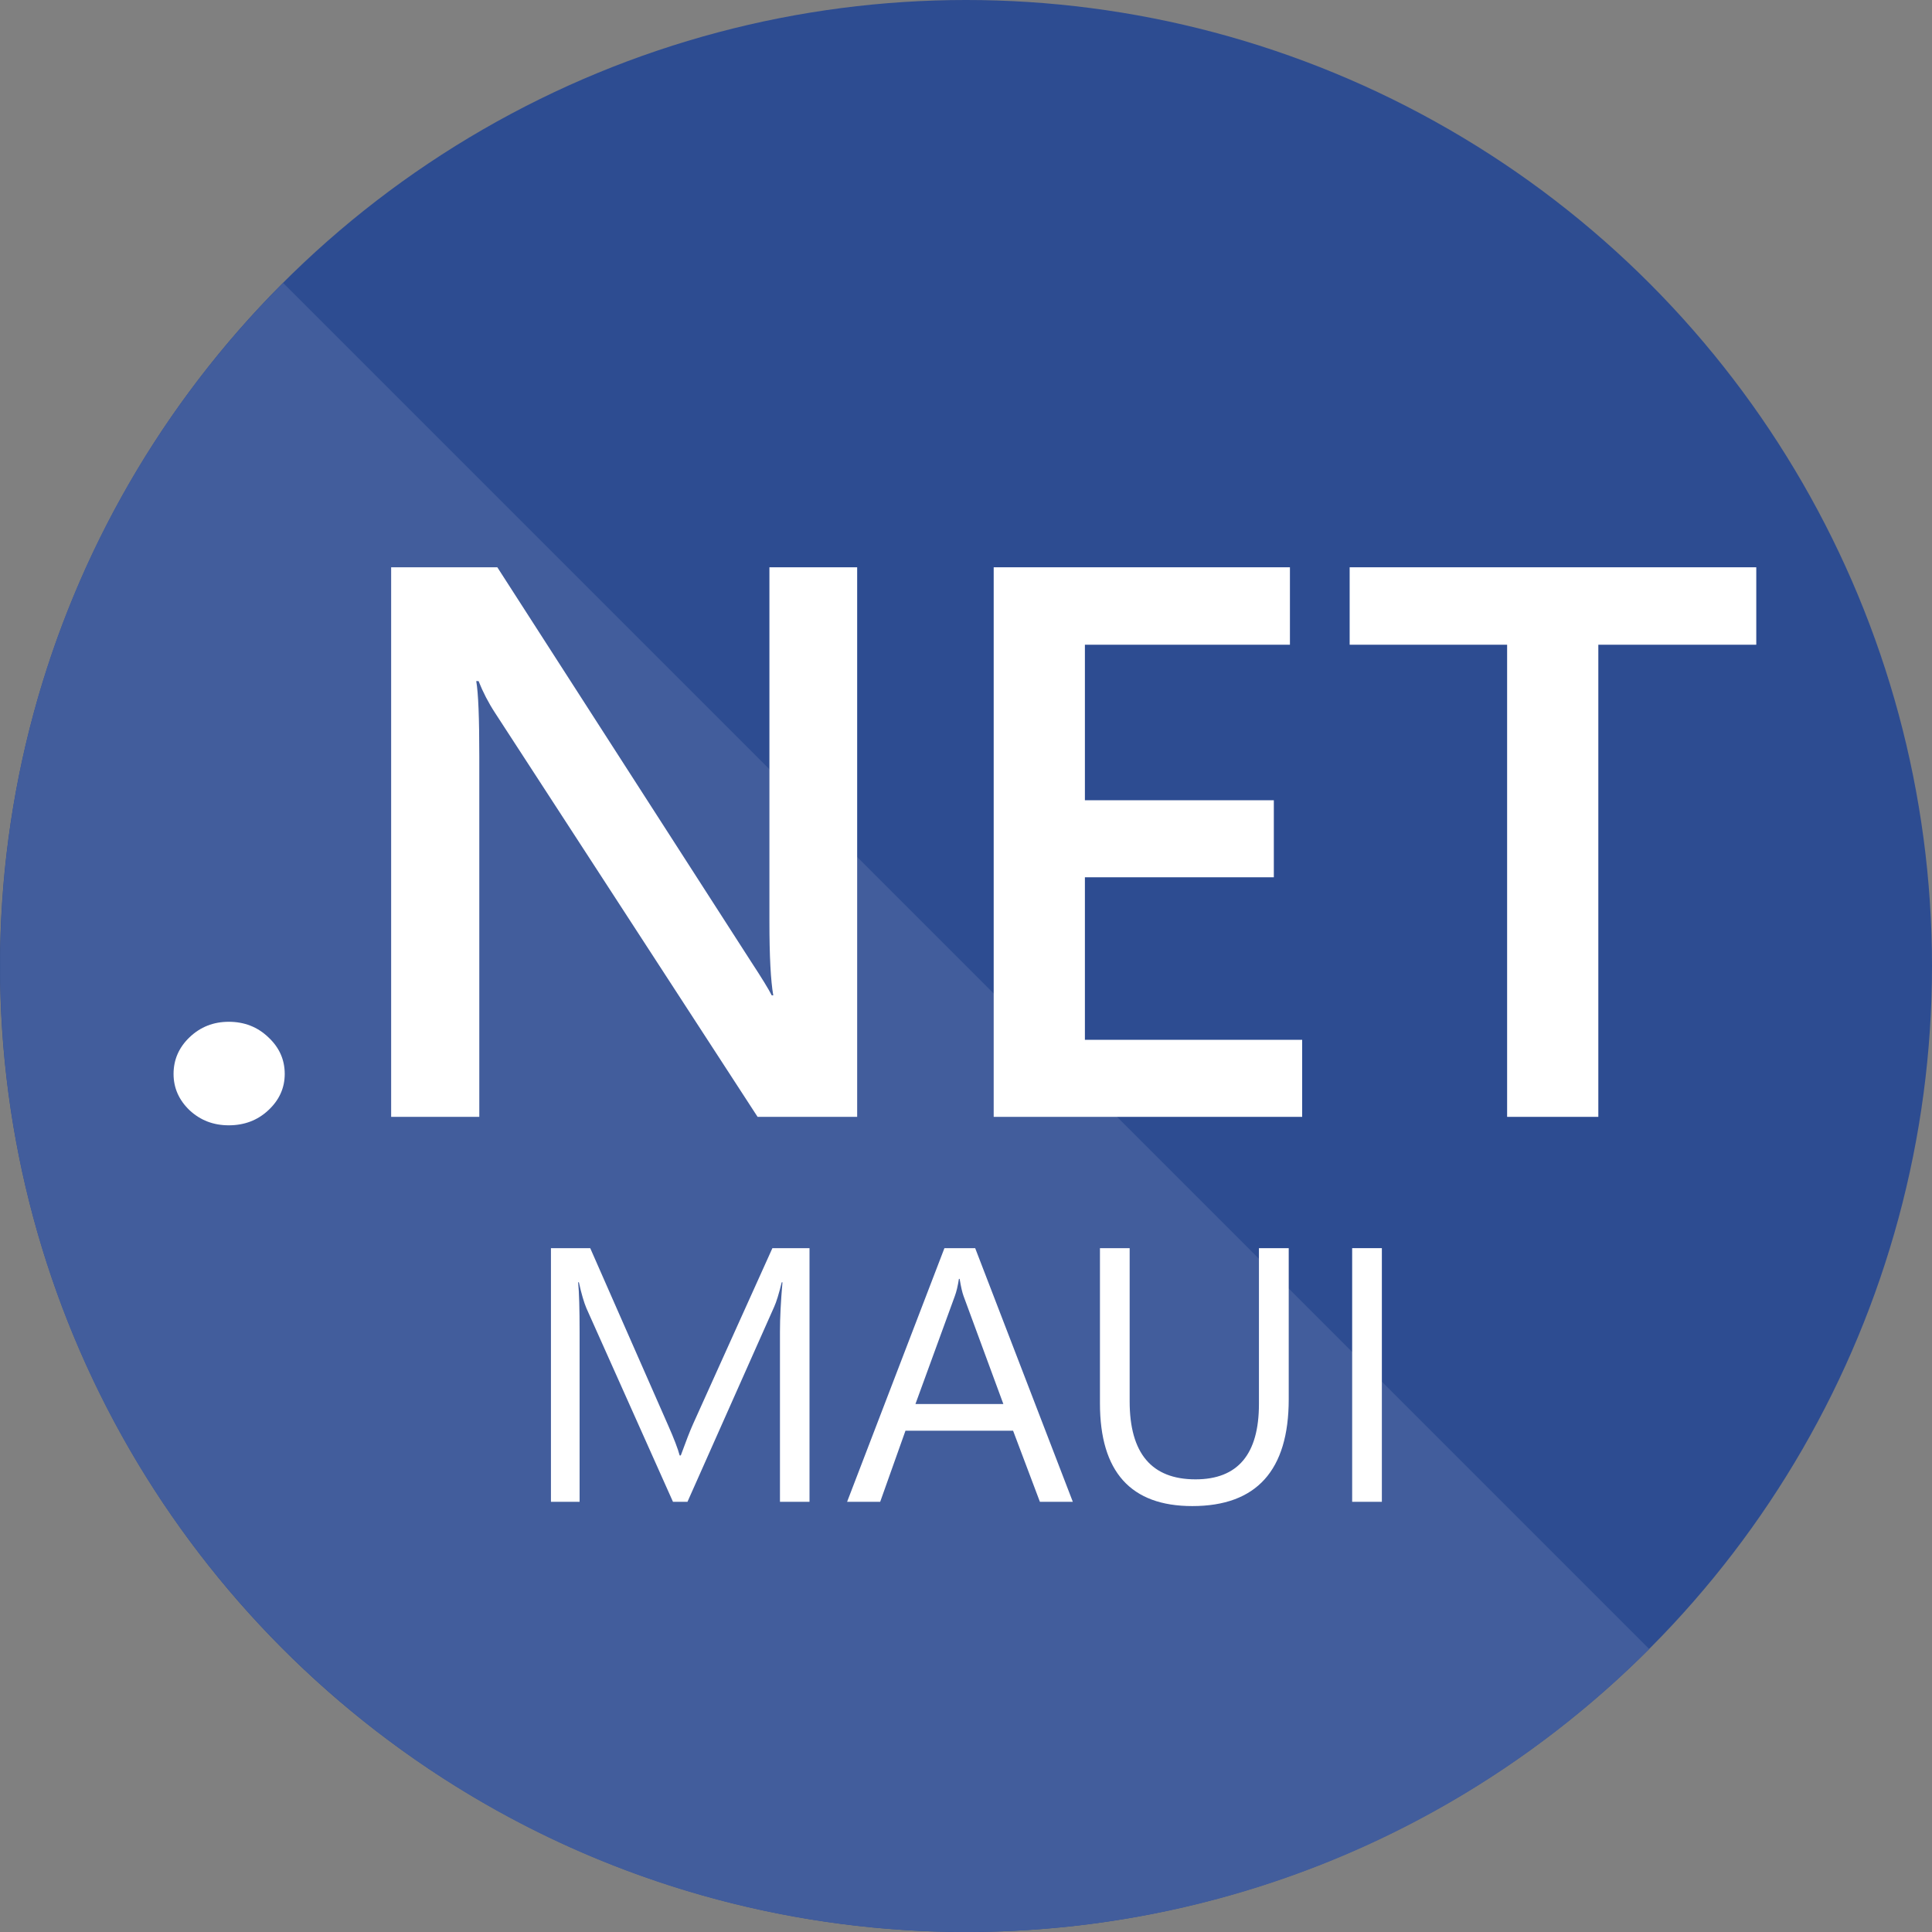
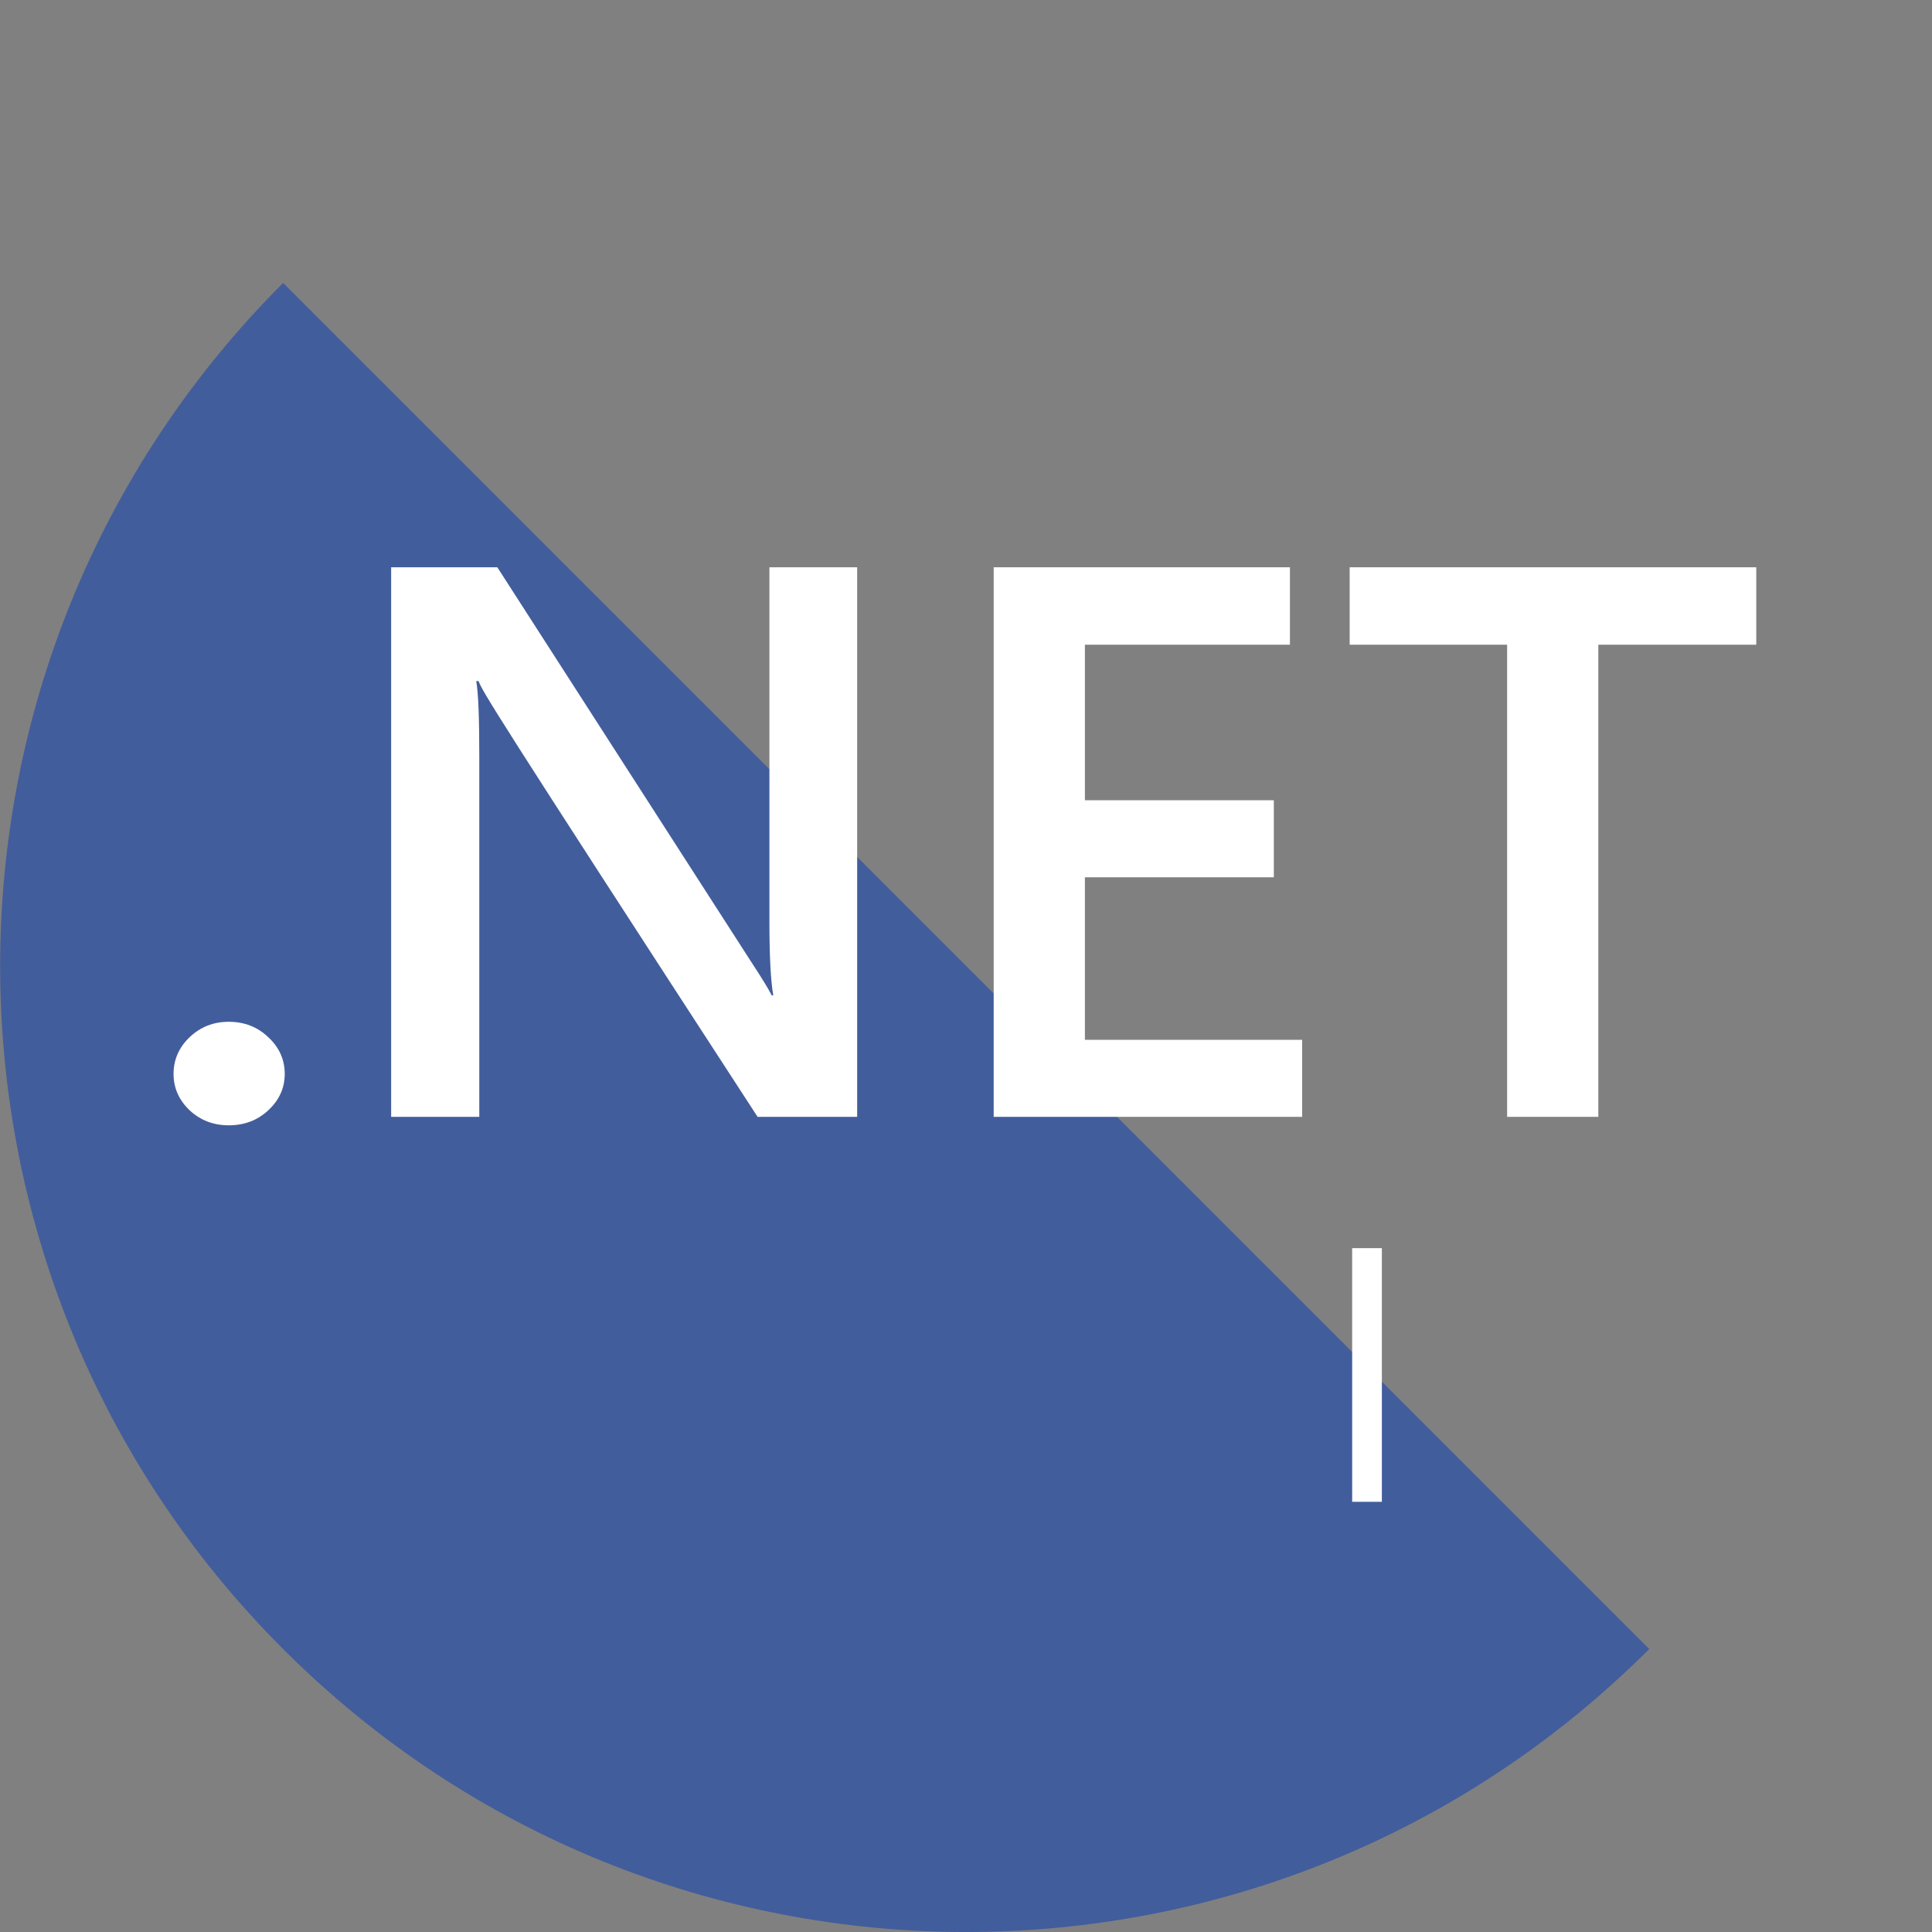
<svg xmlns="http://www.w3.org/2000/svg" width="24" height="24" viewBox="0 0 24 24" fill="none">
  <rect x="0" y="0" width="24" height="24" fill="#808080" stroke="none" />
-   <circle cx="12" cy="12" r="12" fill="#2D4C91" />
  <path d="M3.517 20.485C8.203 25.172 15.801 25.172 20.487 20.485L3.517 3.515C-1.17 8.201 -1.17 15.799 3.517 20.485Z" fill="#425D9C" />
  <path d="M21.817 8.009H19.855V13.874H18.722V8.009H16.766V7.047H21.817V8.009Z" fill="white" />
  <path d="M16.176 13.874H12.344V7.047H16.024V8.009H13.477V9.941H15.824V10.898H13.477V12.917H16.176V13.874Z" fill="white" />
-   <path d="M10.648 13.874H9.411L6.15 8.856C6.067 8.729 5.999 8.597 5.945 8.461H5.916C5.942 8.607 5.954 8.919 5.954 9.399V13.874H4.859V7.047H6.178L9.33 11.946C9.463 12.149 9.549 12.289 9.587 12.365H9.606C9.574 12.184 9.558 11.877 9.558 11.446V7.047H10.648V13.874Z" fill="white" />
+   <path d="M10.648 13.874H9.411C6.067 8.729 5.999 8.597 5.945 8.461H5.916C5.942 8.607 5.954 8.919 5.954 9.399V13.874H4.859V7.047H6.178L9.33 11.946C9.463 12.149 9.549 12.289 9.587 12.365H9.606C9.574 12.184 9.558 11.877 9.558 11.446V7.047H10.648V13.874Z" fill="white" />
  <path d="M2.842 13.979C2.651 13.979 2.49 13.917 2.356 13.793C2.223 13.666 2.156 13.515 2.156 13.341C2.156 13.163 2.223 13.011 2.356 12.884C2.49 12.757 2.651 12.693 2.842 12.693C3.035 12.693 3.199 12.757 3.332 12.884C3.469 13.011 3.537 13.163 3.537 13.341C3.537 13.515 3.469 13.666 3.332 13.793C3.199 13.917 3.035 13.979 2.842 13.979Z" fill="white" />
  <path d="M17.166 18.656H16.797V15.505H17.166V18.656Z" fill="white" />
-   <path d="M16.009 17.381C16.009 18.266 15.609 18.709 14.811 18.709C14.046 18.709 13.664 18.283 13.664 17.432V15.505H14.033V17.408C14.033 18.054 14.306 18.377 14.851 18.377C15.377 18.377 15.639 18.065 15.639 17.441V15.505H16.009V17.381Z" fill="white" />
-   <path d="M13.327 18.656H12.918L12.585 17.773H11.248L10.934 18.656H10.523L11.732 15.505H12.114L13.327 18.656ZM12.464 17.441L11.969 16.098C11.953 16.054 11.937 15.984 11.921 15.887H11.912C11.898 15.977 11.881 16.047 11.862 16.098L11.372 17.441H12.464Z" fill="white" />
-   <path d="M10.056 18.656H9.689V16.542C9.689 16.375 9.699 16.171 9.72 15.929H9.711C9.676 16.071 9.645 16.173 9.617 16.234L8.54 18.656H8.36L7.285 16.252C7.255 16.182 7.223 16.074 7.191 15.929H7.182C7.194 16.055 7.2 16.261 7.2 16.546V18.656H6.844V15.505H7.332L8.298 17.702C8.373 17.871 8.421 17.997 8.443 18.08H8.457C8.52 17.907 8.57 17.778 8.608 17.693L9.595 15.505H10.056V18.656Z" fill="white" />
</svg>